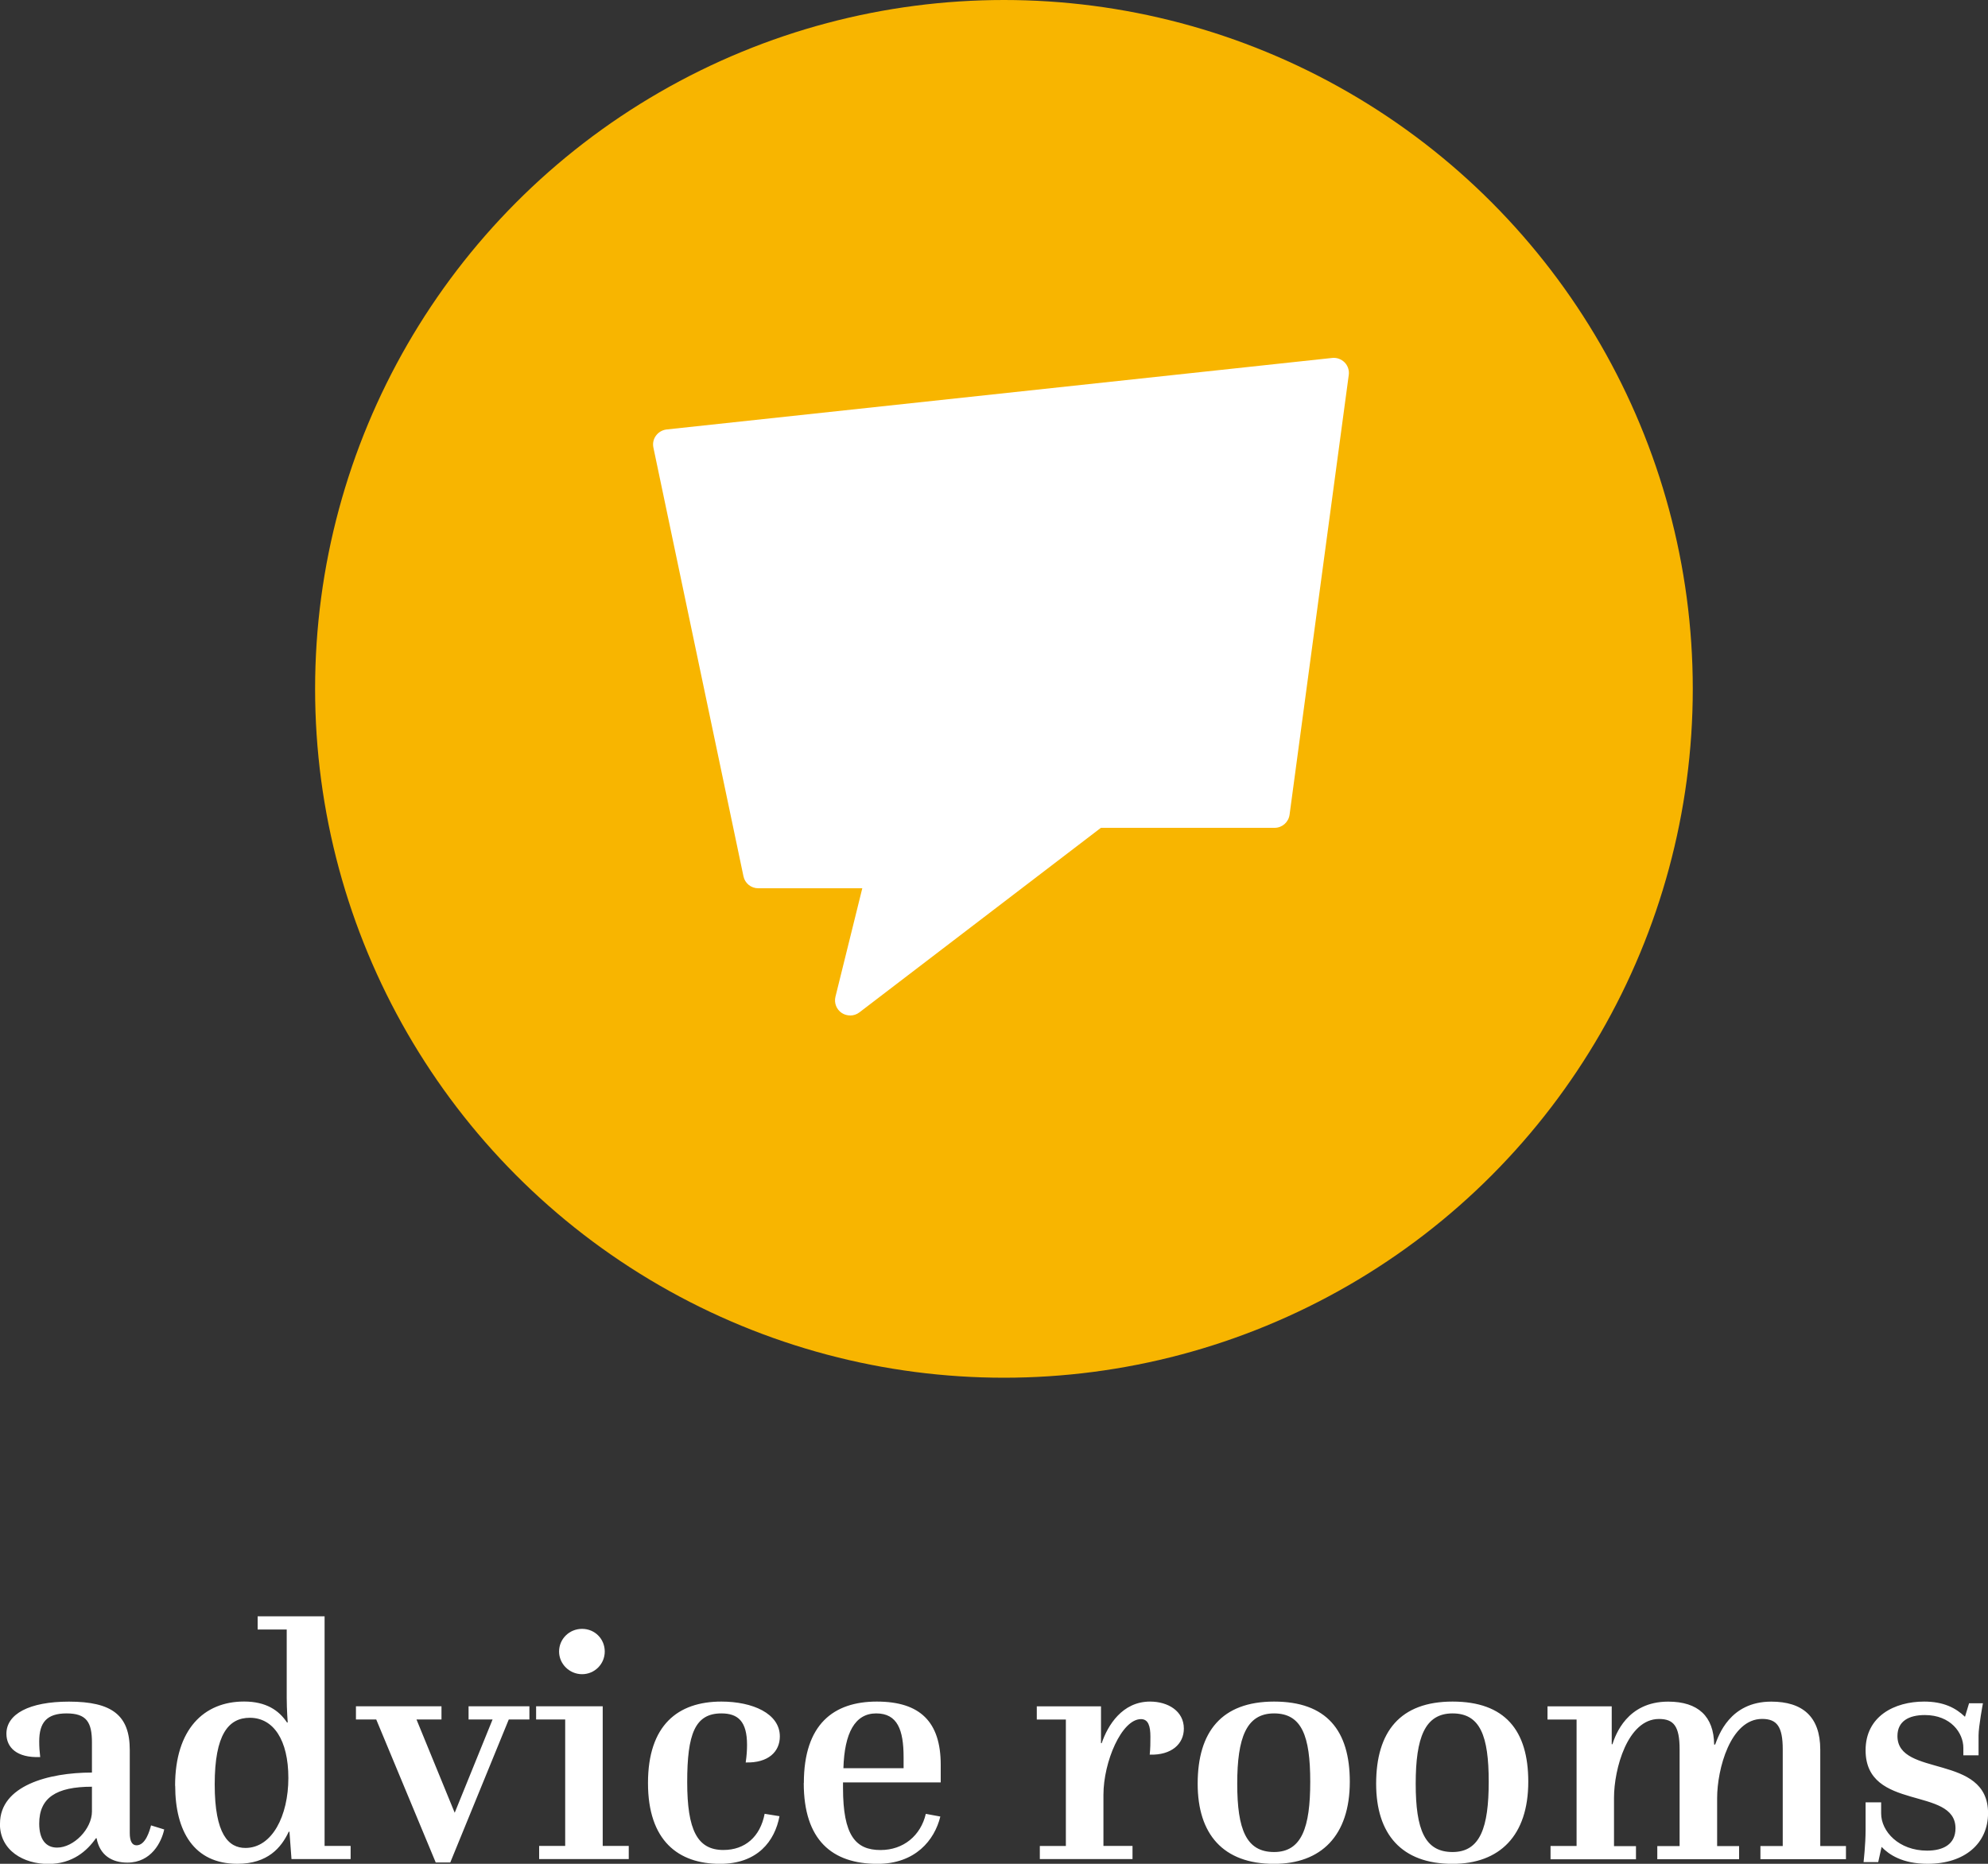
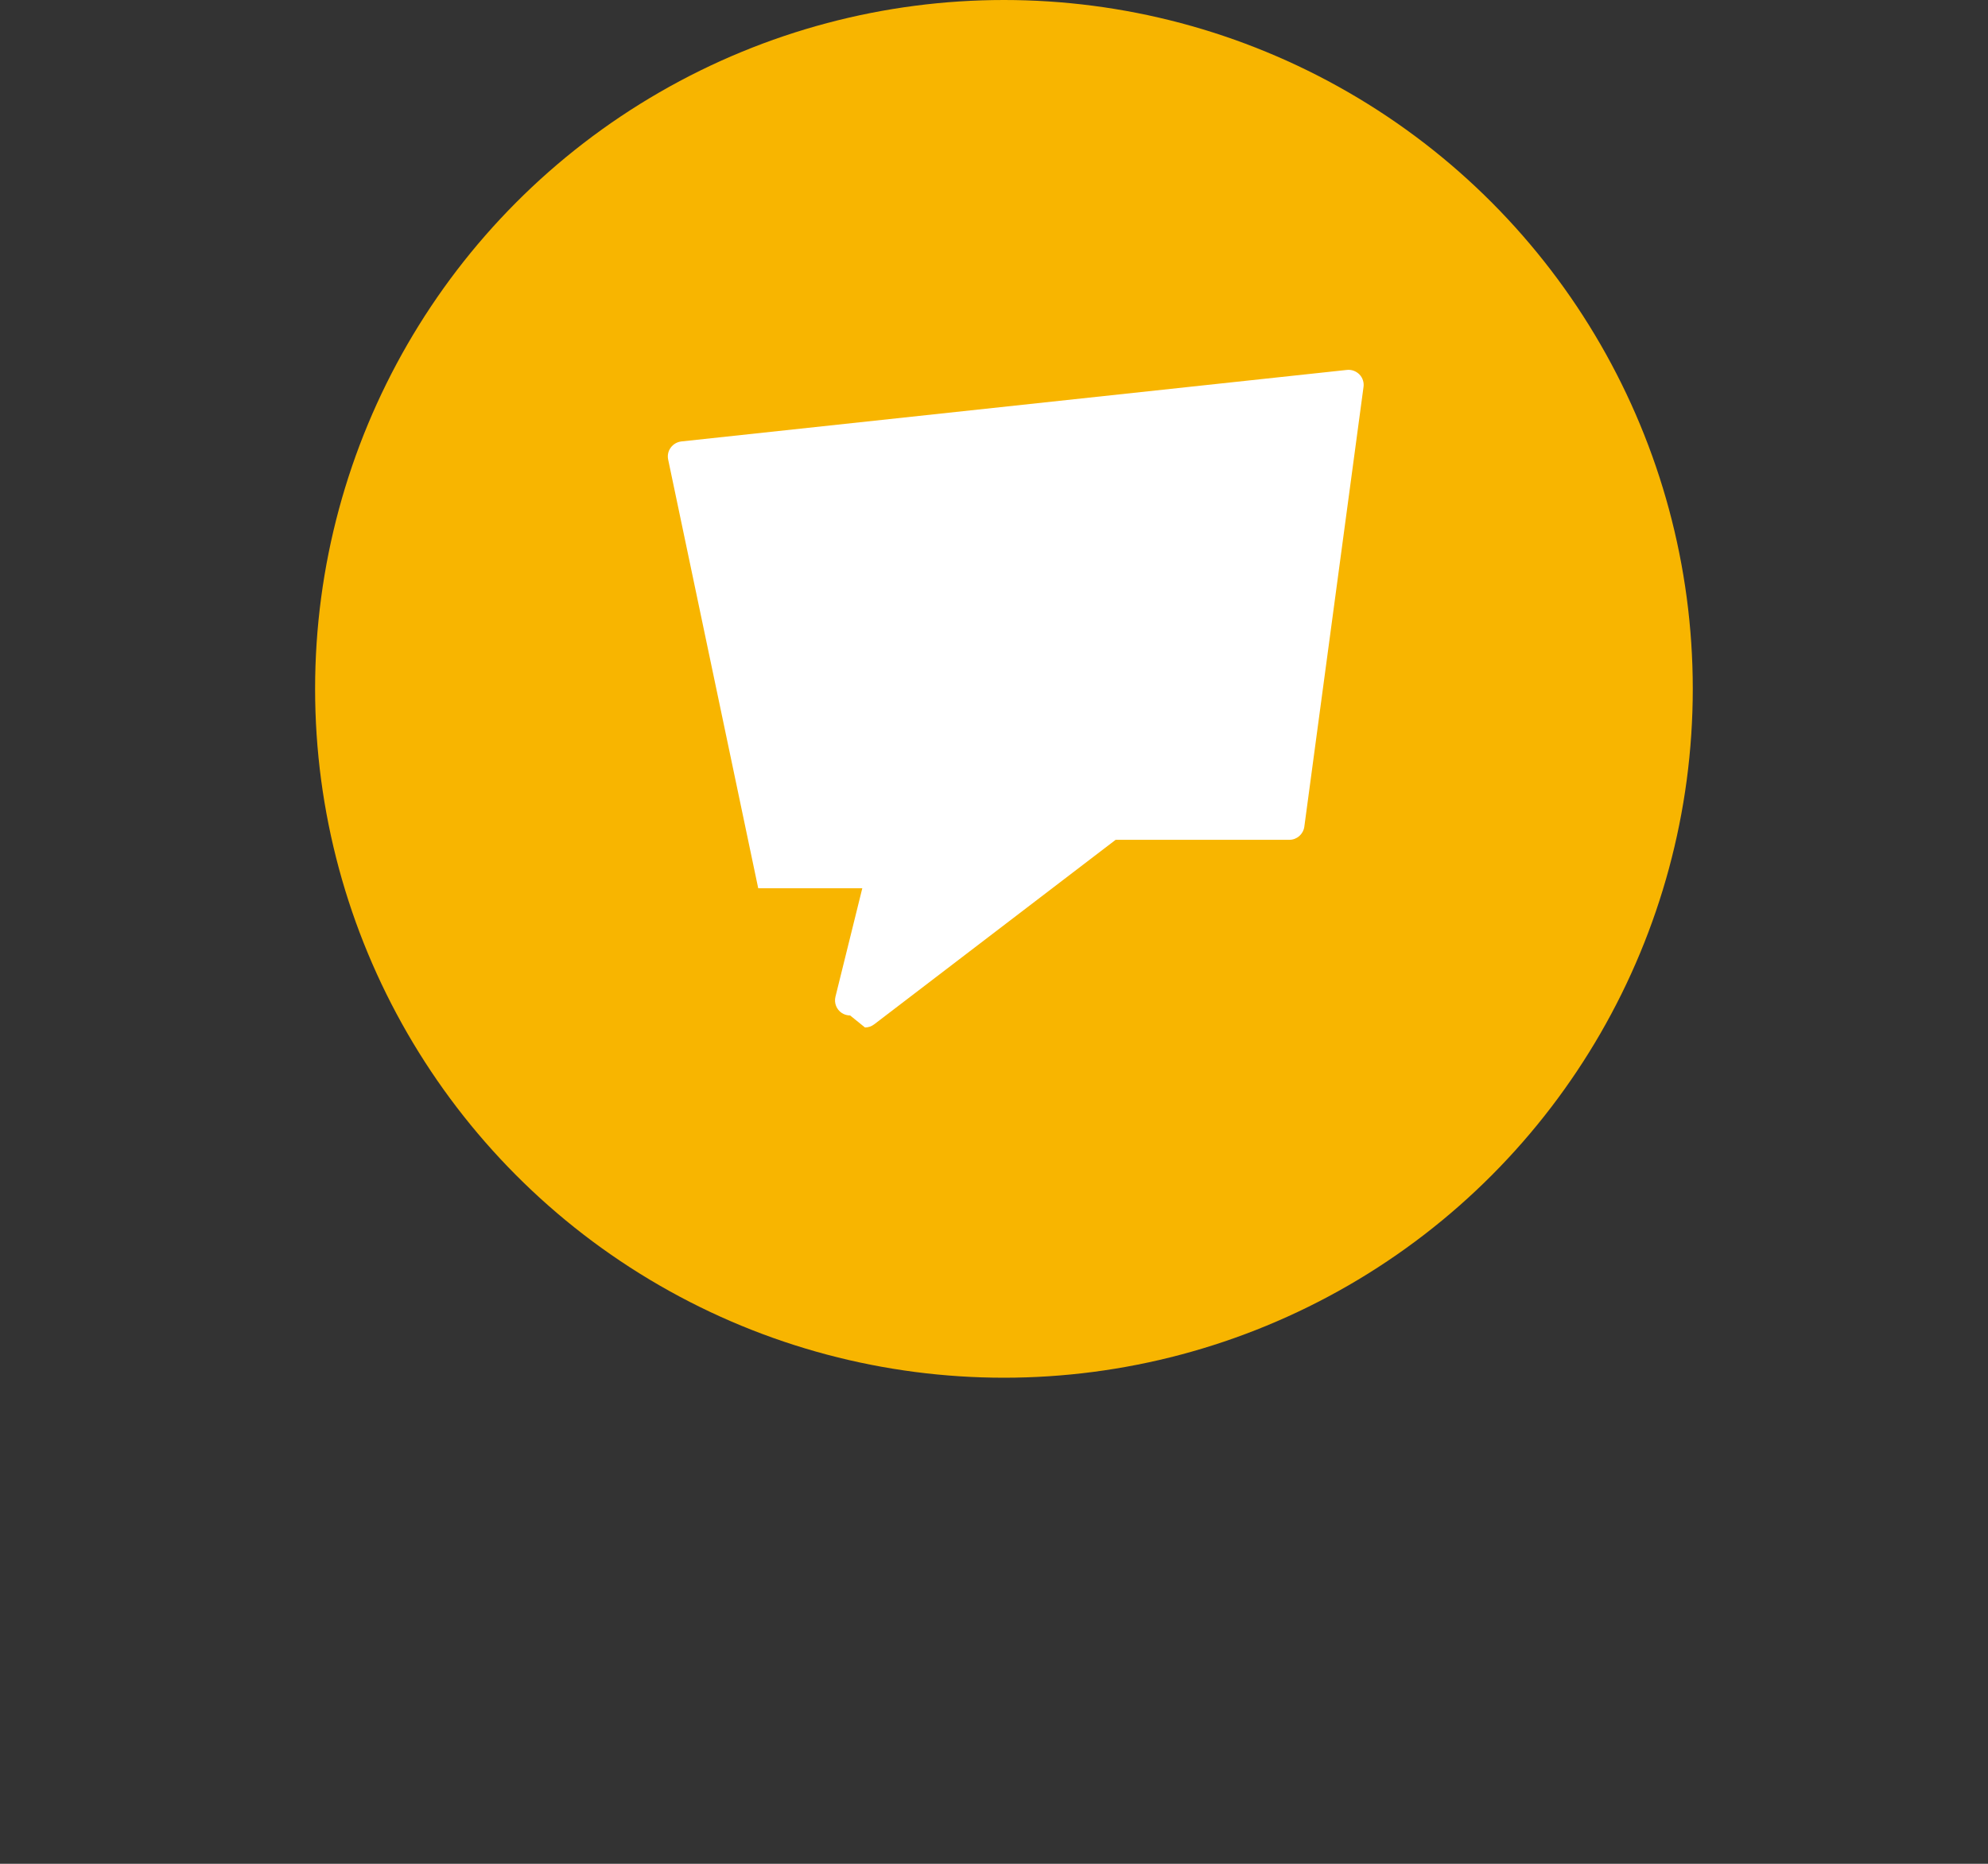
<svg xmlns="http://www.w3.org/2000/svg" id="Layer_1" viewBox="0 0 400 375">
  <rect x="0" y="0" width="400" height="375" fill="#333333" stroke="none" />
  <defs>
    <style>.cls-1{fill:#f8b500;}.cls-2{fill:#fff;}</style>
  </defs>
  <circle class="cls-1" cx="202" cy="138.6" r="138.6" />
-   <path class="cls-2" d="m171.05,204.31c-.58,0-1.16-.16-1.67-.49-1.08-.71-1.59-2.03-1.28-3.28l5.4-21.82h-20.94c-1.44,0-2.68-1-2.97-2.41l-18.12-86.25c-.18-.85,0-1.72.52-2.41.5-.69,1.28-1.14,2.13-1.24l133.92-14.39c.92-.11,1.85.24,2.51.9.65.66.96,1.61.83,2.52l-11.91,88.48c-.21,1.51-1.49,2.64-3.01,2.64h-34.95l-48.59,37.13c-.55.42-1.2.63-1.85.63h0Z" />
-   <path class="cls-2" d="m0,366.91c0-7.62,9.73-10.27,18.5-10.27v-6.05c0-4.08-1.09-5.85-5.1-5.85s-5.51,1.84-5.51,5.65c0,1.09.07,2.04.2,3.13-4.76.2-6.8-1.97-6.8-4.69,0-3.95,4.56-6.46,12.58-6.46,8.64,0,12.24,2.72,12.24,9.73v16.73c0,1.63.48,2.45,1.36,2.45,1.84,0,2.65-2.99,2.92-4.01l2.65.82c-.54,2.52-2.58,6.67-7.41,6.67-3.2,0-5.58-1.56-6.19-4.9h-.14c-1.77,2.52-4.69,5.17-9.59,5.17s-9.73-2.65-9.73-8.09h0Zm7.89,0c0,3.13,1.29,4.83,3.6,4.83,3.33,0,7.01-3.74,7.01-7.28v-4.97c-7.21,0-10.61,2.24-10.61,7.41h0Zm27.34-7.62c0-11.36,5.78-16.94,13.88-16.94,4.42,0,7.01,1.77,8.64,4.22h.14s-.2-2.58-.2-4.97v-13.74h-5.85v-2.65h13.47v46.19h5.24v2.65h-11.9l-.41-5.51h-.14c-1.5,3.2-4.22,6.46-10.34,6.46-8.77,0-12.51-6.6-12.51-15.71h0Zm14.15,12.52c5.37,0,8.64-6.46,8.64-14.08s-2.99-12.11-7.75-12.11c-4.28,0-7.07,3.33-7.07,13.4s2.79,12.79,6.19,12.79h0Zm38.29,2.92l-11.97-28.77h-4.08v-2.65h17.21v2.65h-5.03l7.69,18.77,7.62-18.77h-4.83v-2.65h12.24v2.65h-4.15l-11.77,28.77h-2.92Zm20.81-.68v-2.65h5.24v-25.44h-5.85v-2.65h13.4v28.09h5.24v2.65h-18.02Zm4.01-41.76c0-2.52,2.04-4.56,4.63-4.56s4.56,2.04,4.56,4.56-2.04,4.56-4.56,4.56-4.63-2.04-4.63-4.56h0Zm17.89,26.46c0-11.63,5.99-16.39,14.76-16.39,6.26,0,11.77,2.38,11.77,7.01,0,3.06-2.31,5.37-6.87,5.24.2-1.36.27-2.52.27-3.54,0-4.76-1.84-6.33-5.17-6.33-5.31,0-6.87,4.15-6.87,13.81s2.04,13.67,7.28,13.67c4.35,0,7.41-2.65,8.3-7.28l2.99.48c-.95,5.03-4.42,9.59-11.97,9.59-8.37,0-14.49-4.63-14.49-16.26h0Zm31.36,0c0-11.84,5.99-16.39,14.69-16.39s12.85,4.08,12.85,12.72v3.54h-19.66v1.09c0,9.59,2.52,12.52,7.55,12.52,4.63,0,8.09-2.92,9.11-7.28l2.92.54c-1.16,4.76-5.03,9.52-12.65,9.52-9.11,0-14.83-4.76-14.83-16.26h0Zm7.96-2.99h12.11v-2.18c0-5.51-1.22-8.84-5.51-8.84s-6.39,3.95-6.6,11.02h0Zm39.52,18.3v-2.65h5.24v-25.44h-5.85v-2.65h12.92v7.41h.14c1.22-3.61,4.15-8.37,9.73-8.37,3.6,0,6.8,1.9,6.8,5.44,0,3.06-2.45,5.37-6.87,5.24.14-1.29.14-2.45.14-3.61,0-2.11-.41-3.54-1.9-3.54-3.88,0-7.55,8.57-7.55,15.24v10.27h5.85v2.65h-18.64Zm31.76-15.17c0-10.48,4.83-16.53,15.37-16.53s15.24,5.78,15.24,16.12c0,10.88-5.78,16.53-15.24,16.53-10.27,0-15.37-5.99-15.37-16.12h0Zm15.37,13.74c5.58,0,7.28-4.97,7.28-14.15s-1.7-13.74-7.28-13.74-7.41,4.9-7.41,14.15,1.84,13.74,7.41,13.74h0Zm20.54-13.74c0-10.48,4.83-16.53,15.37-16.53s15.24,5.78,15.24,16.12c0,10.88-5.78,16.53-15.24,16.53-10.27,0-15.37-5.99-15.37-16.12h0Zm15.37,13.74c5.58,0,7.28-4.97,7.28-14.15s-1.7-13.74-7.28-13.74-7.41,4.9-7.41,14.15,1.84,13.74,7.41,13.74h0Zm19.72,1.43v-2.65h5.24v-25.44h-5.85v-2.65h12.92v7.62h.14c.61-1.84,2.92-8.57,11.22-8.57,6.05,0,9.18,2.99,9.25,8.64h.2c.68-1.77,2.92-8.64,11.29-8.64,6.26,0,9.86,2.99,9.86,9.66v19.39h5.17v2.65h-17.21v-2.65h4.49v-19.45c0-4.56-1.16-6.12-4.15-6.12-6.39,0-9.05,10.13-9.05,15.92v9.66h4.42v2.65h-16.46v-2.65h4.49v-19.45c0-4.63-1.16-6.12-4.15-6.12-6.33,0-9.05,10.07-9.05,15.85v9.73h4.42v2.65h-17.21Zm62.98.61s.41-3.54.41-6.46v-5.58h3.13v2.24c0,3.61,3.54,7.48,9.25,7.48,3.26,0,5.71-1.29,5.71-4.49,0-8.5-18.09-3.33-18.09-15.71,0-6.87,5.85-9.79,11.77-9.79,3.94,0,6.39,1.29,8.23,3.06l.82-2.72h2.79s-.88,4.69-.88,6.46v4.01h-3.06v-1.5c0-2.99-2.52-6.6-7.75-6.6-3.2,0-5.51,1.22-5.51,4.22,0,8.37,18.23,3.47,18.23,15.51,0,6.05-4.63,10.2-12.17,10.2-5.1,0-7.82-1.9-9.25-3.4l-.68,3.06h-2.92Z" />
+   <path class="cls-2" d="m171.05,204.31c-.58,0-1.16-.16-1.67-.49-1.08-.71-1.59-2.03-1.28-3.28l5.4-21.82h-20.94l-18.12-86.25c-.18-.85,0-1.72.52-2.41.5-.69,1.28-1.14,2.13-1.24l133.92-14.39c.92-.11,1.85.24,2.51.9.65.66.96,1.61.83,2.52l-11.91,88.48c-.21,1.51-1.49,2.64-3.01,2.64h-34.95l-48.59,37.13c-.55.42-1.2.63-1.85.63h0Z" />
</svg>